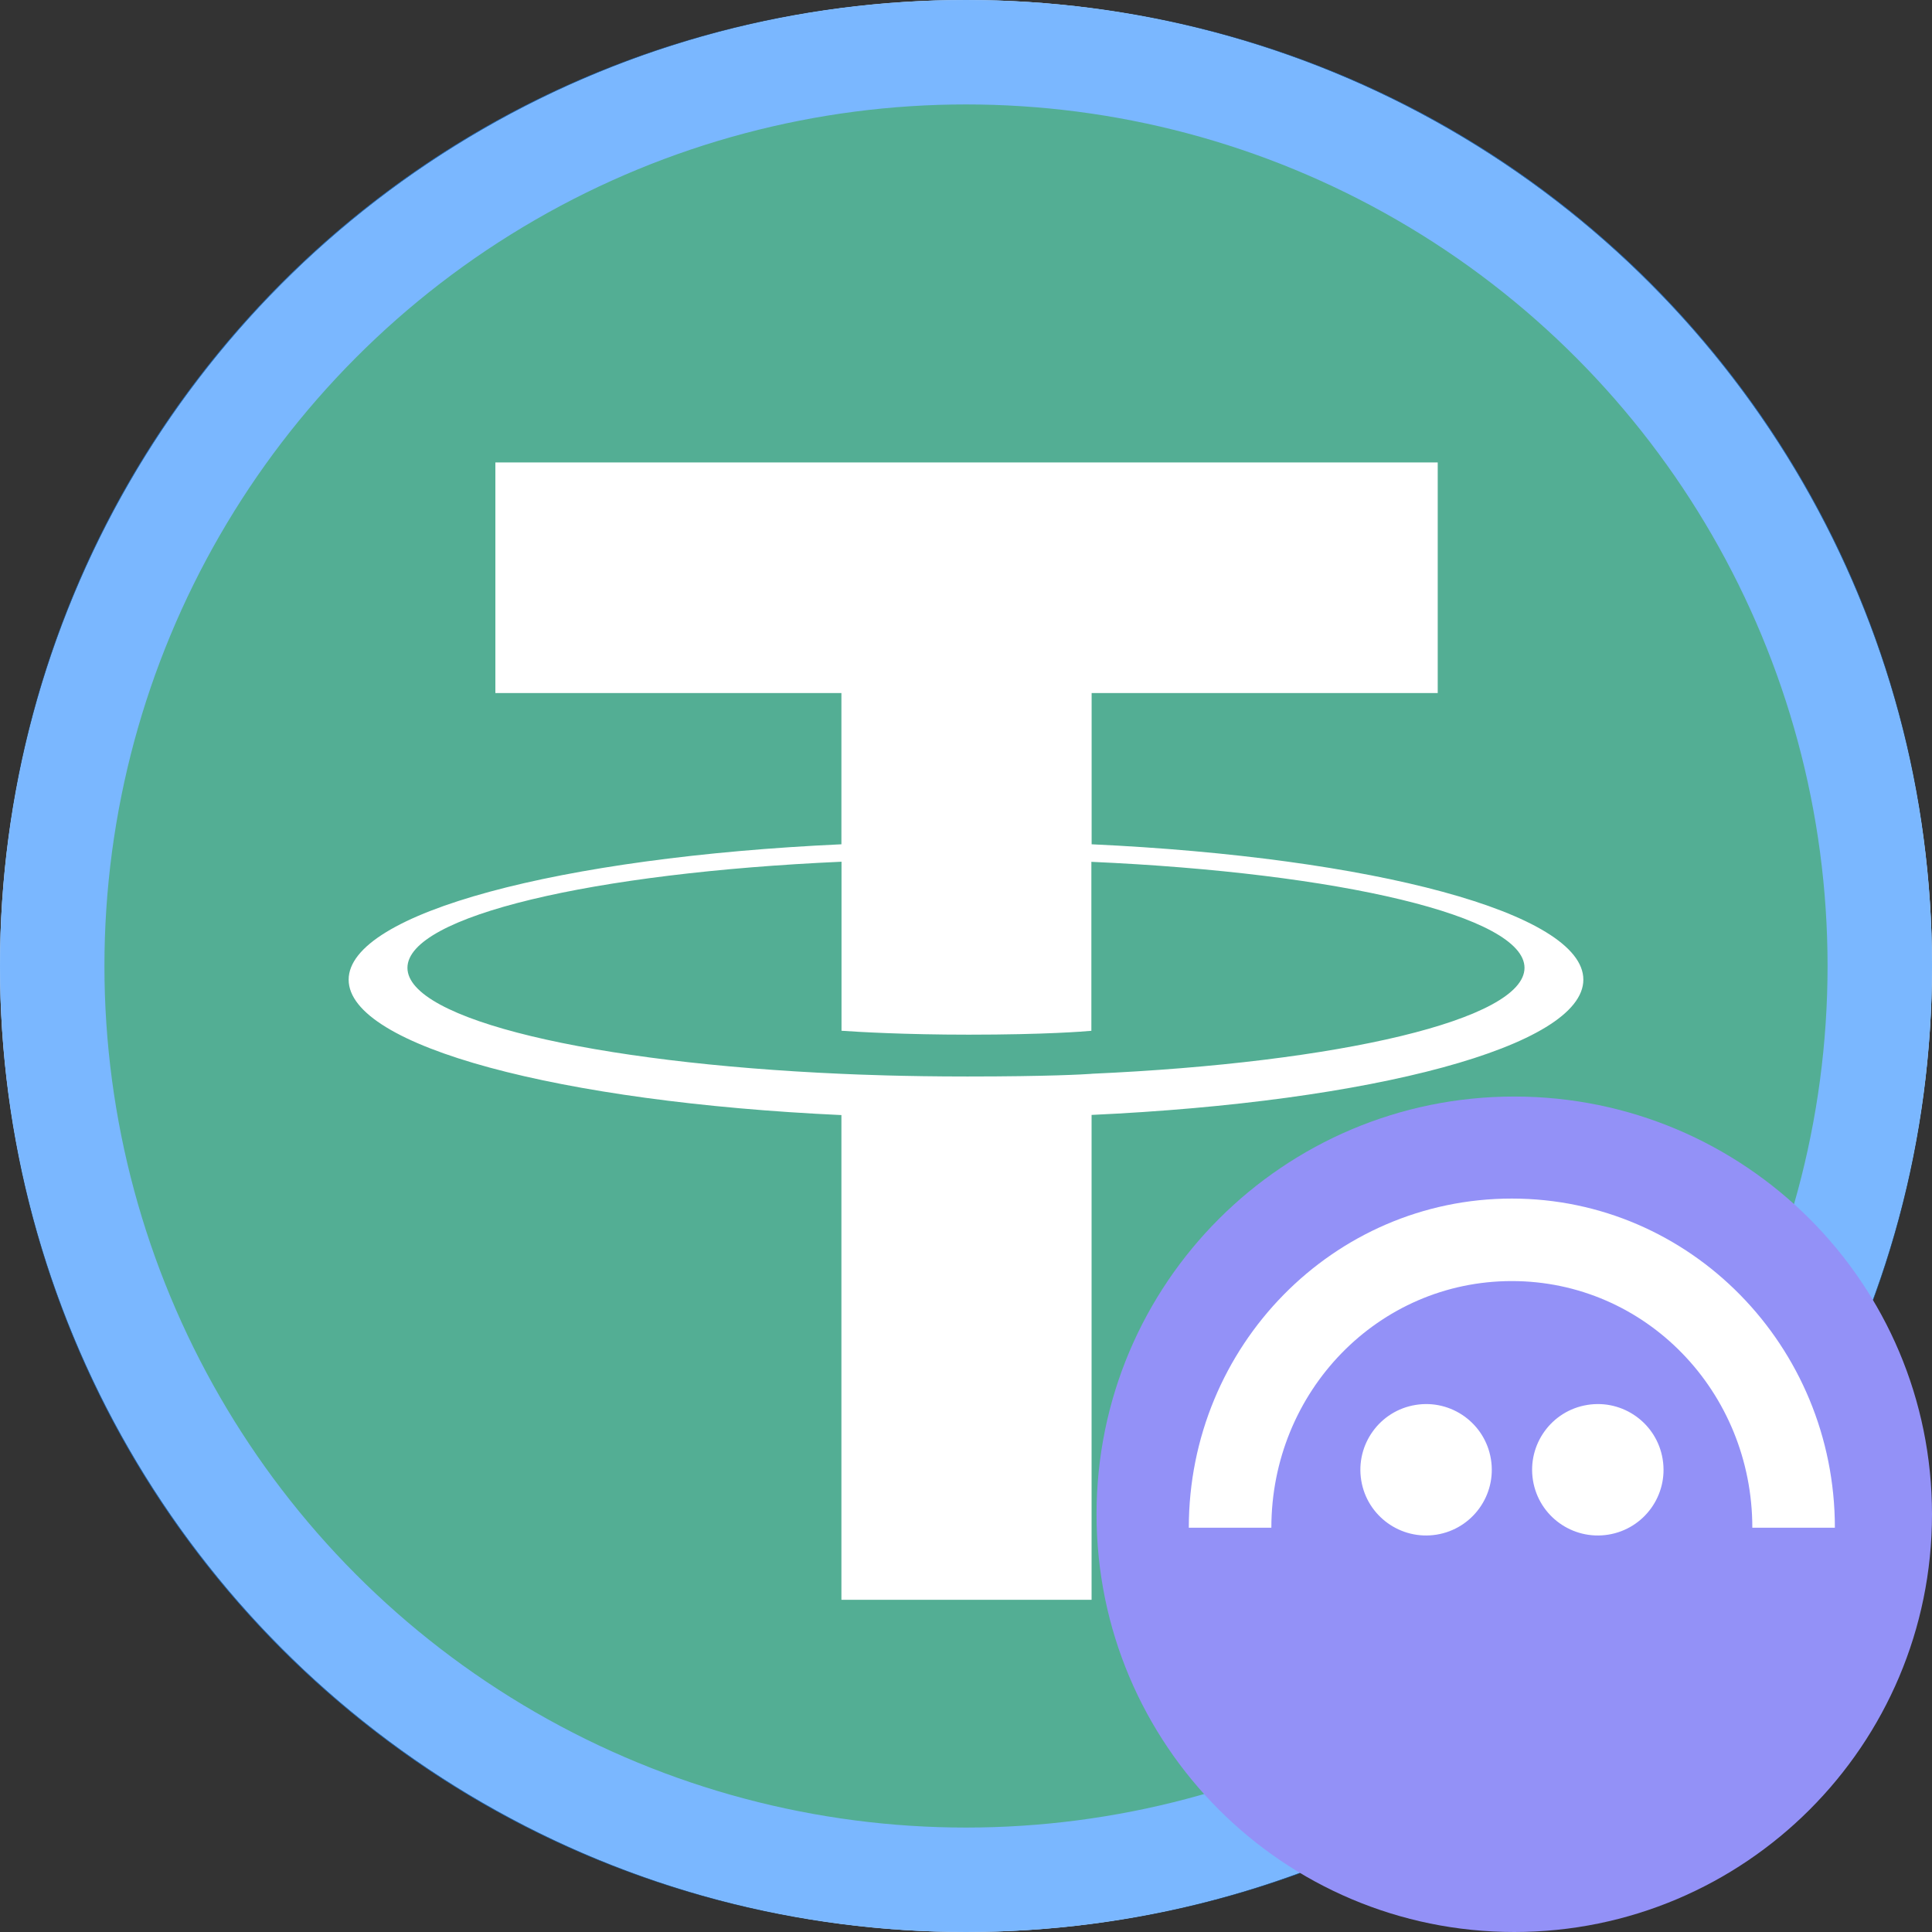
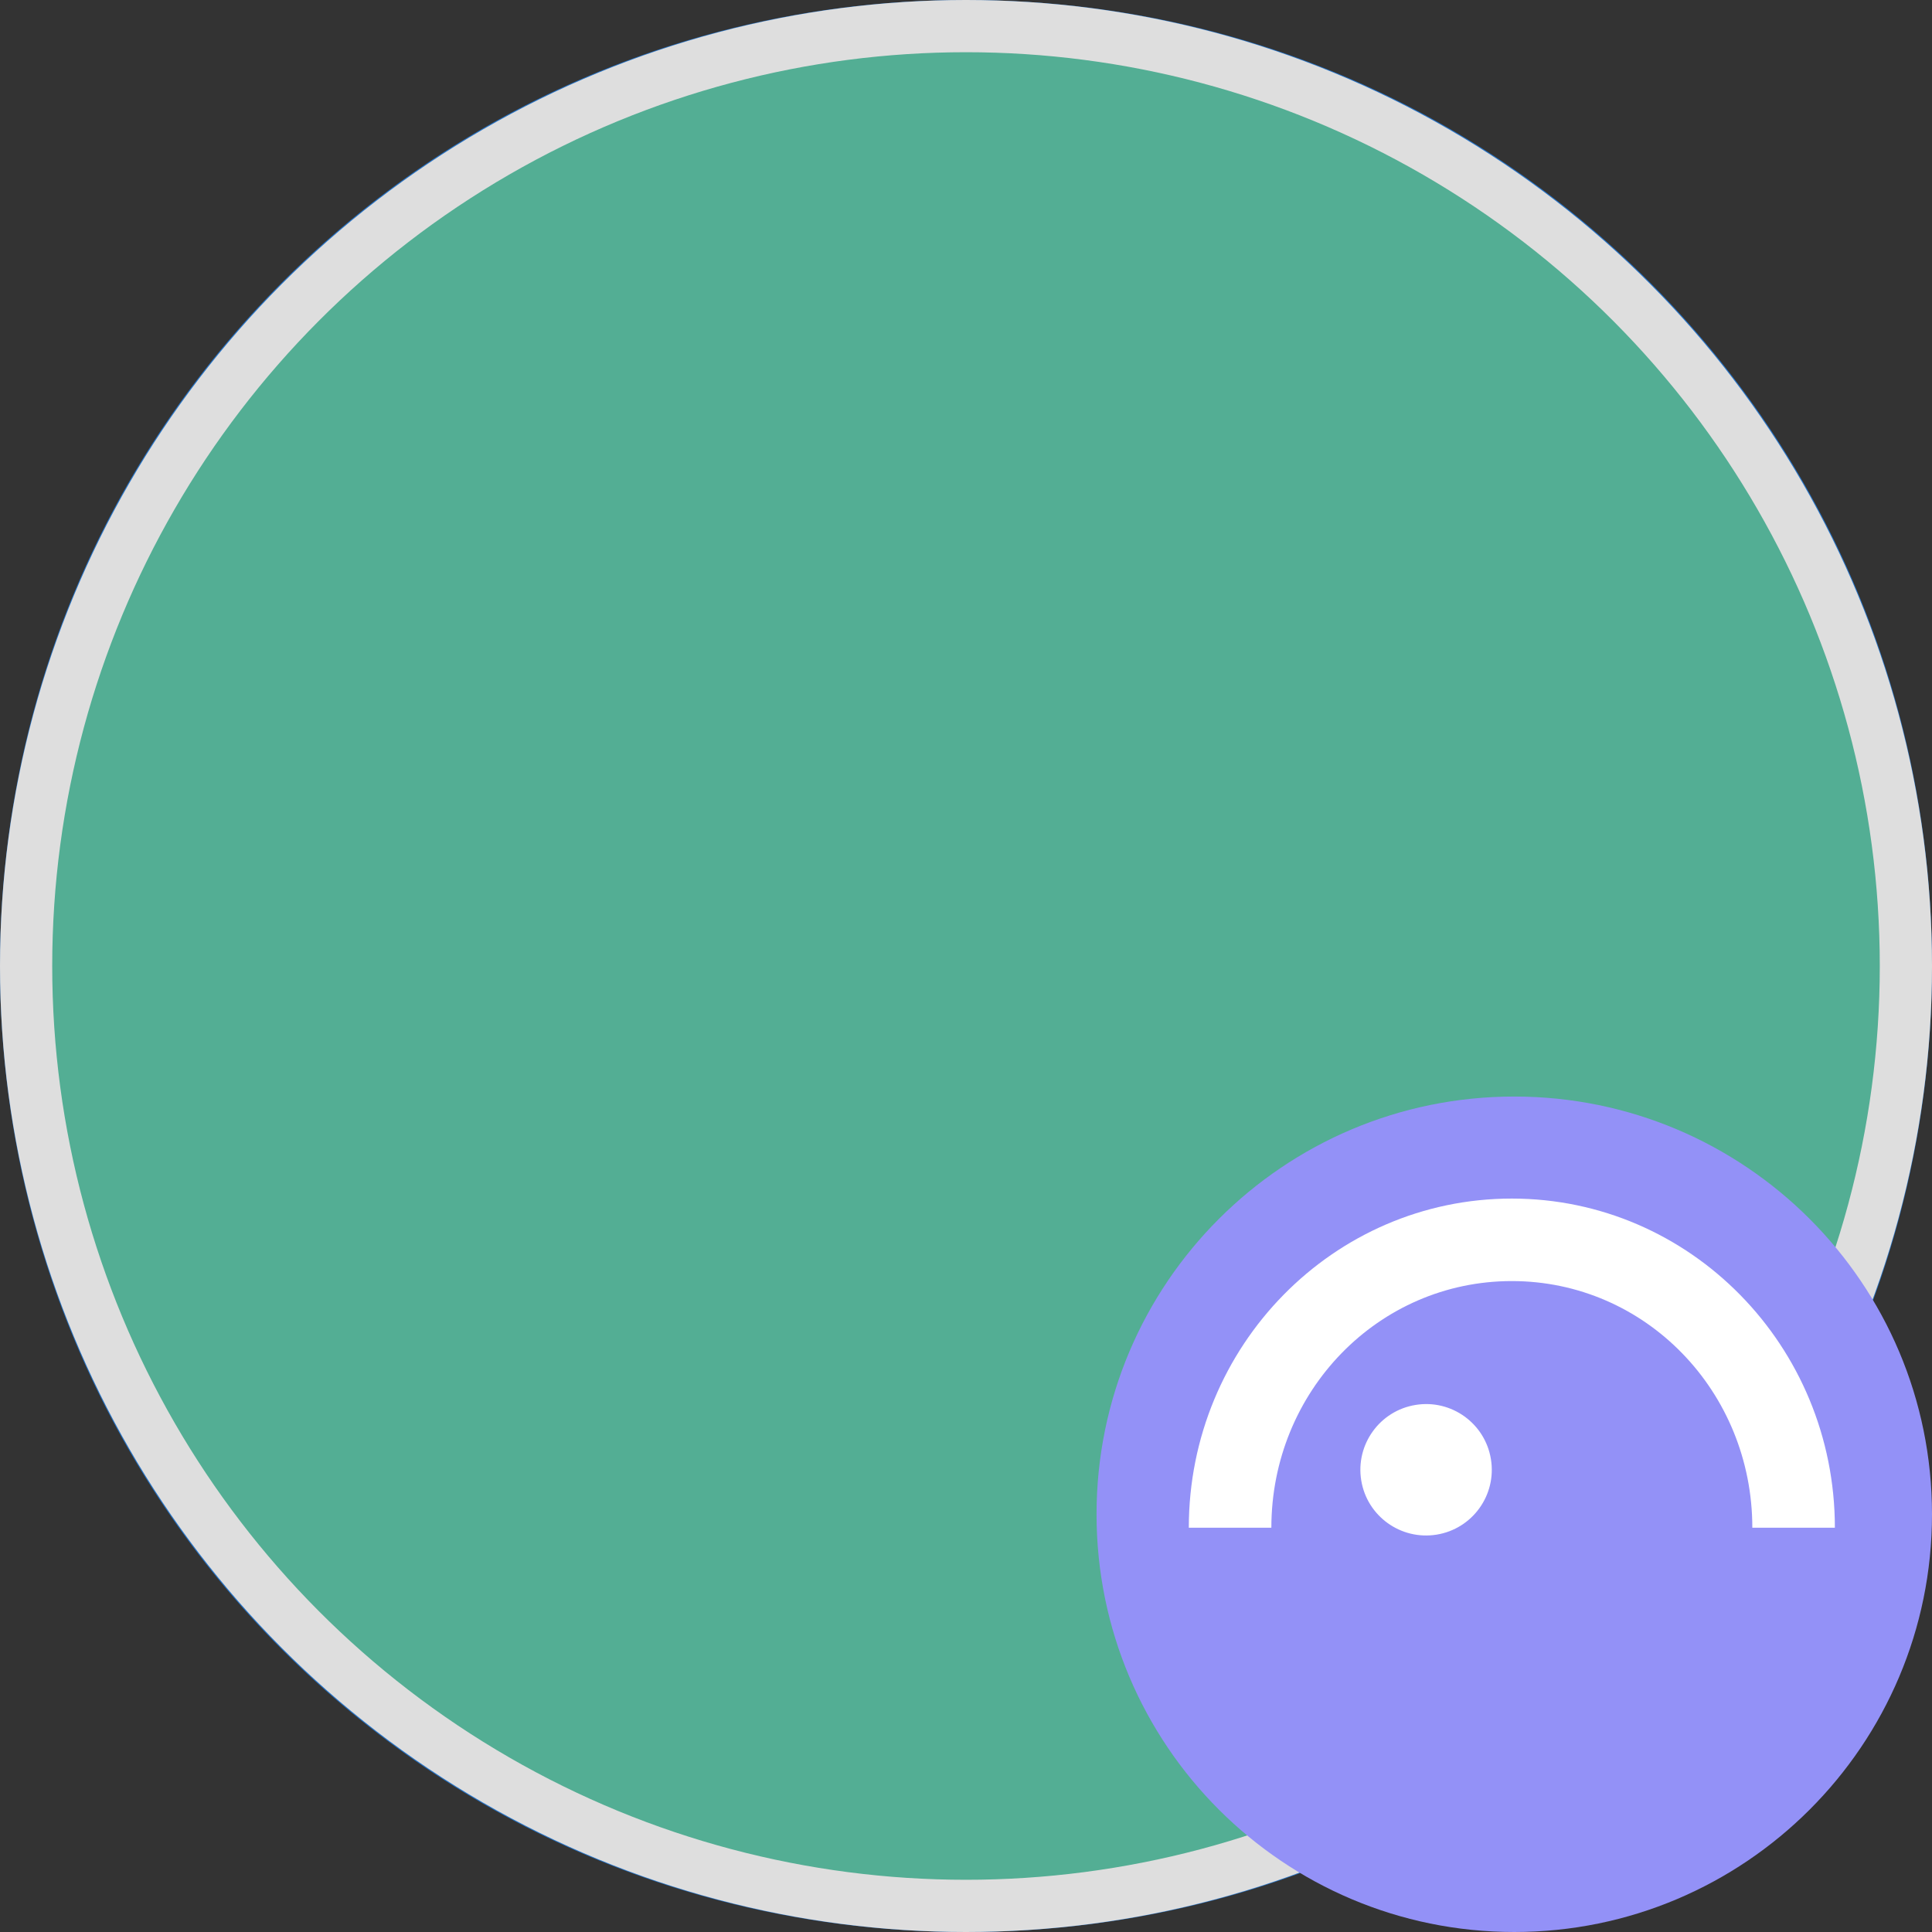
<svg xmlns="http://www.w3.org/2000/svg" width="37" height="37" viewBox="0 0 37 37" fill="none">
  <rect x="0" y="0" width="37" height="37" fill="#333333" stroke="none" />
  <path d="M18.5 37C28.752 37 37 28.752 37 18.5C37 8.248 28.752 0 18.5 0C8.248 0 0 8.248 0 18.5C0 28.752 8.248 37 18.5 37Z" fill="#2775CA" />
  <circle cx="18.5" cy="18.5" r="18" fill="#53AE94" stroke="#DEDEDE" />
-   <path fill-rule="evenodd" clip-rule="evenodd" d="M20.906 20.565C20.771 20.575 20.077 20.616 18.529 20.616C17.297 20.616 16.422 20.579 16.116 20.565C11.356 20.356 7.803 19.527 7.803 18.535C7.803 17.543 11.356 16.715 16.116 16.503V19.74C16.427 19.762 17.318 19.815 18.55 19.815C20.028 19.815 20.768 19.753 20.901 19.741V16.505C25.651 16.716 29.196 17.545 29.196 18.535C29.196 19.525 25.652 20.353 20.901 20.564L20.906 20.565ZM20.906 16.17V13.273H27.534V8.856H9.487V13.273H16.114V16.169C10.728 16.416 6.677 17.483 6.677 18.762C6.677 20.041 10.728 21.107 16.114 21.355V30.638H20.905V21.352C26.279 21.105 30.323 20.039 30.323 18.761C30.323 17.483 26.282 16.418 20.905 16.169L20.906 16.17Z" fill="white" />
-   <circle cx="18.5" cy="18.5" r="17.5" stroke="#7AB7FF" stroke-width="2" />
  <g clip-path="url(#clip0_7050_10735)">
    <path d="M29 37C33.418 37 37 33.418 37 29C37 24.582 33.418 21 29 21C24.582 21 21 24.582 21 29C21 33.418 24.582 37 29 37Z" fill="#9391F7" />
    <path d="M27.513 29.39C28.199 29.279 28.665 28.632 28.553 27.946C28.442 27.26 27.796 26.794 27.11 26.906C26.424 27.017 25.958 27.664 26.069 28.35C26.18 29.036 26.827 29.501 27.513 29.39Z" fill="white" />
-     <path d="M30.802 29.39C31.488 29.279 31.954 28.632 31.842 27.946C31.731 27.26 31.084 26.794 30.398 26.906C29.712 27.017 29.247 27.664 29.358 28.35C29.469 29.036 30.116 29.501 30.802 29.39Z" fill="white" />
    <path d="M28.953 22.954C25.537 22.954 22.767 25.776 22.767 29.258H24.348C24.348 26.649 26.393 24.534 28.953 24.534C31.514 24.534 33.559 26.649 33.559 29.258H35.14C35.14 25.776 32.37 22.954 28.953 22.954Z" fill="white" />
  </g>
  <defs>
    <clipPath id="clip0_7050_10735">
      <rect width="16" height="16" fill="white" transform="translate(21 21)" />
    </clipPath>
  </defs>
</svg>